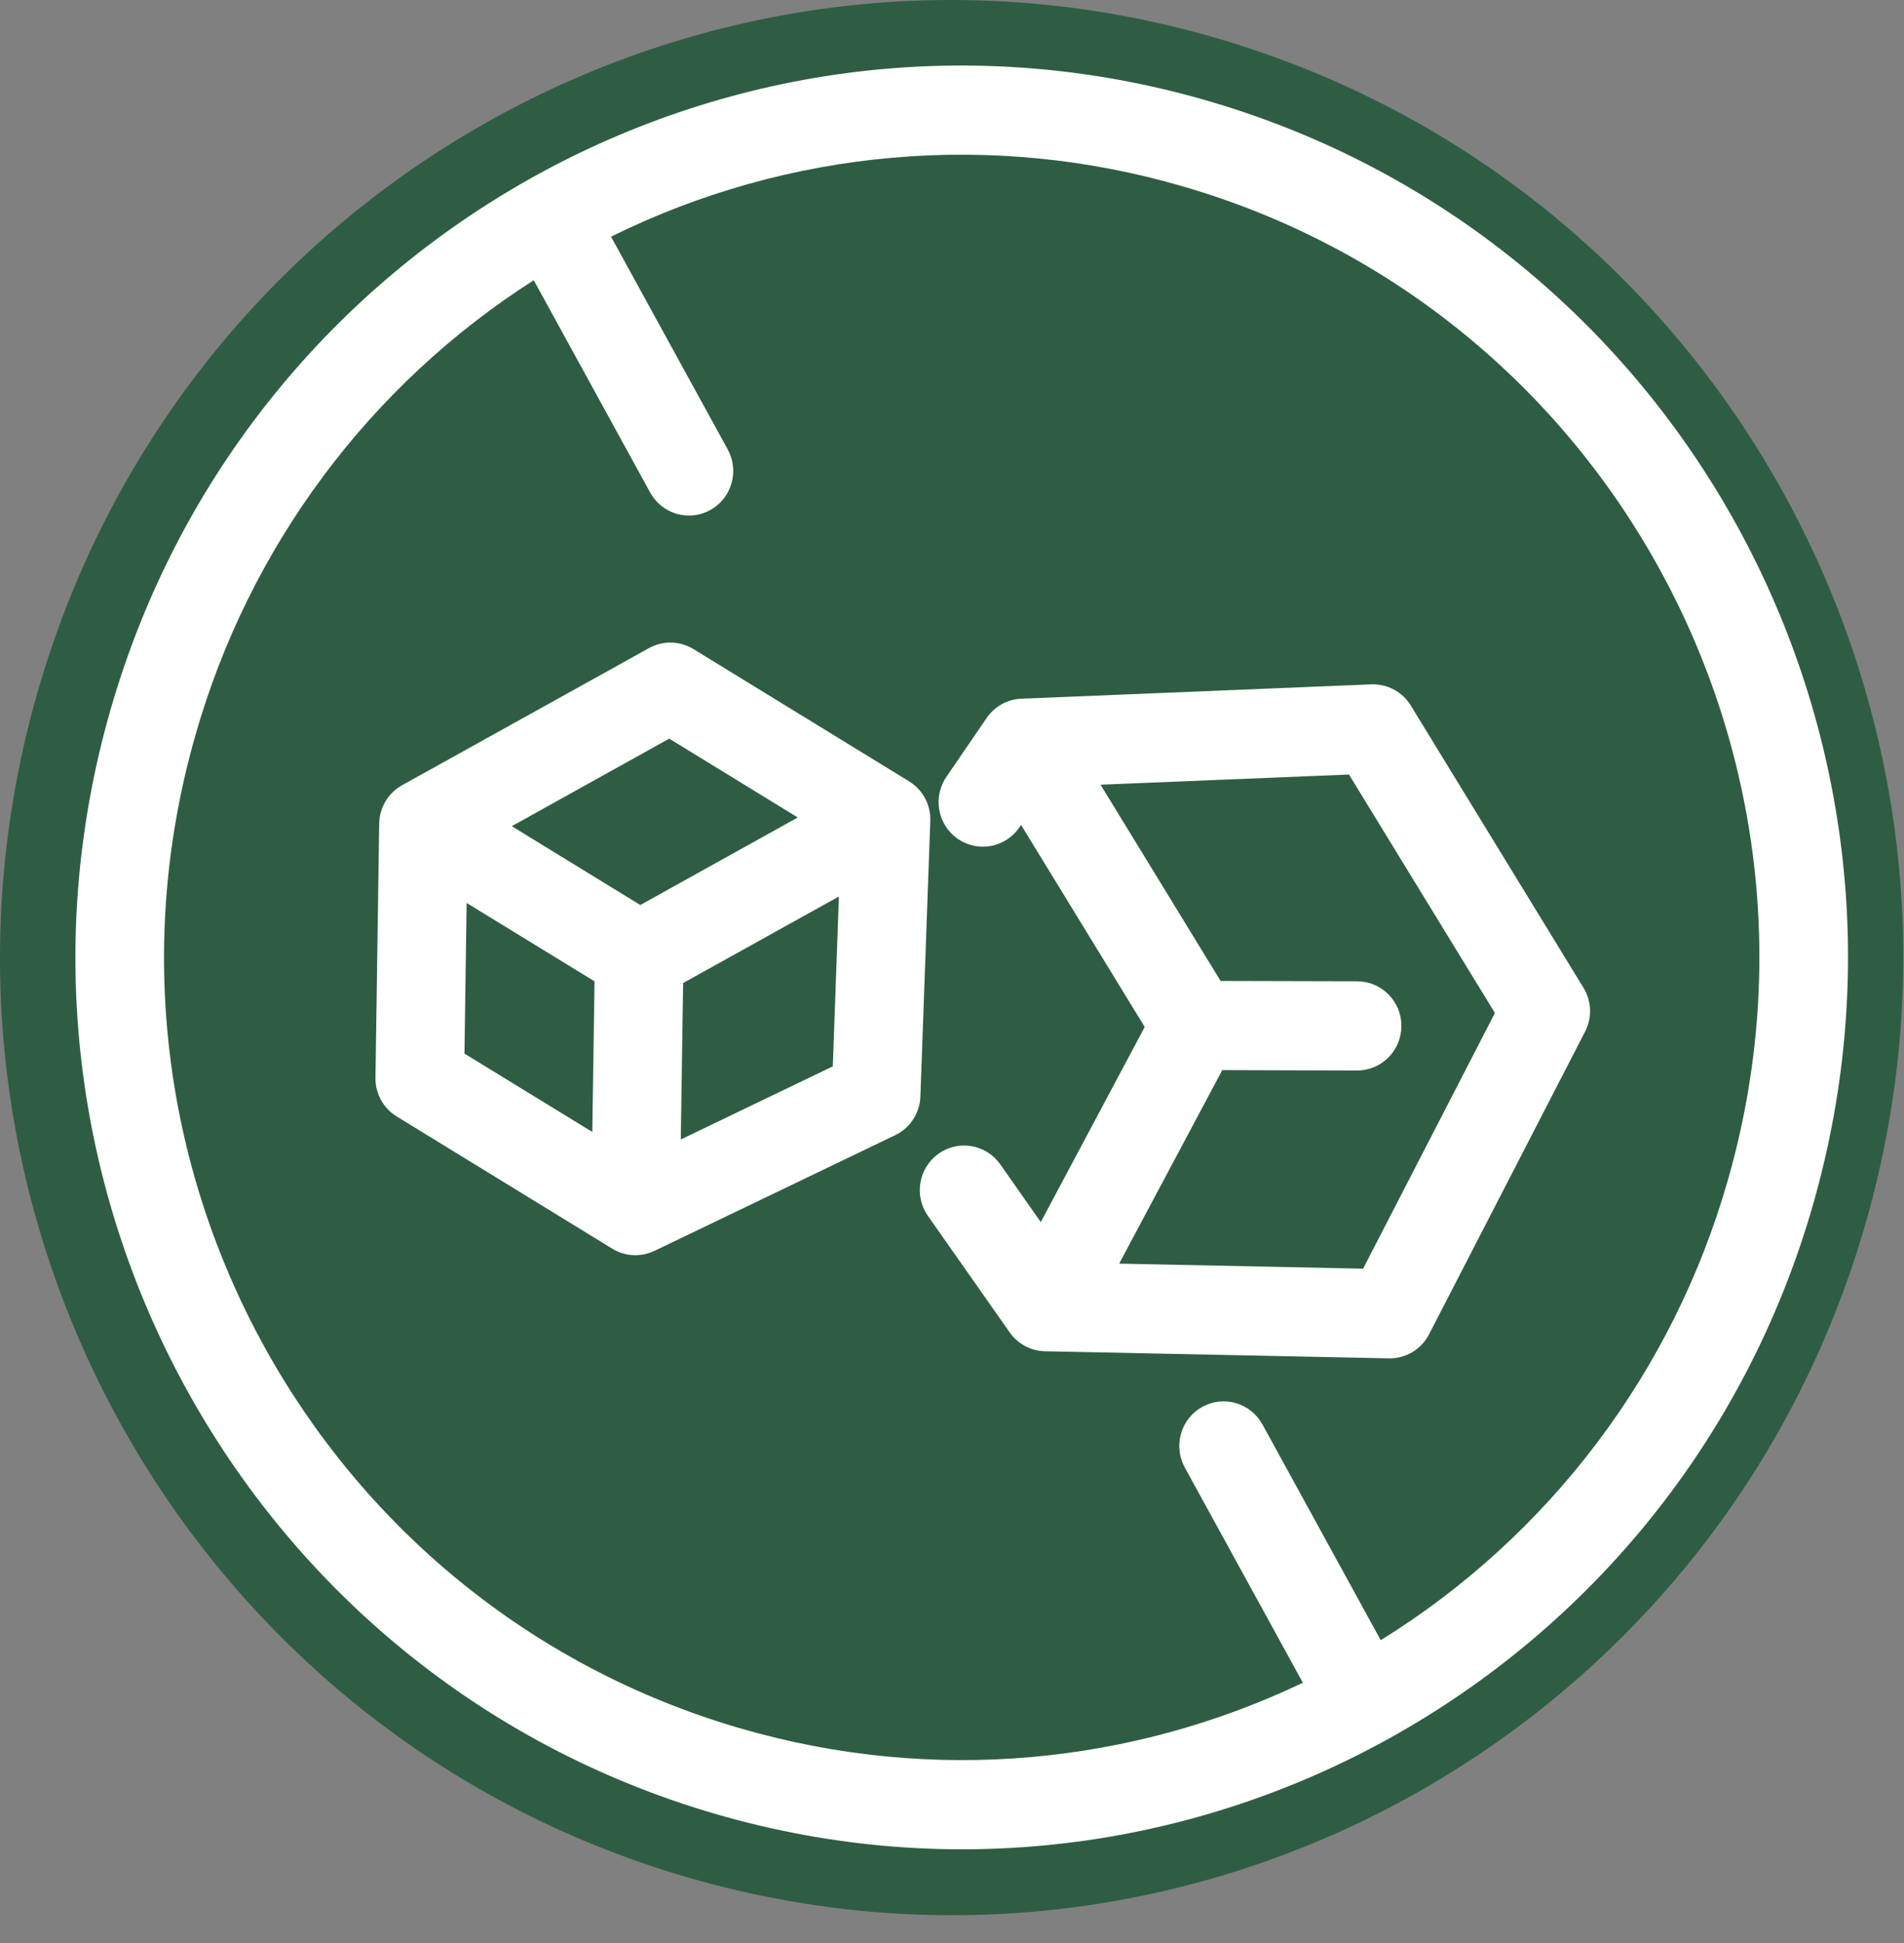
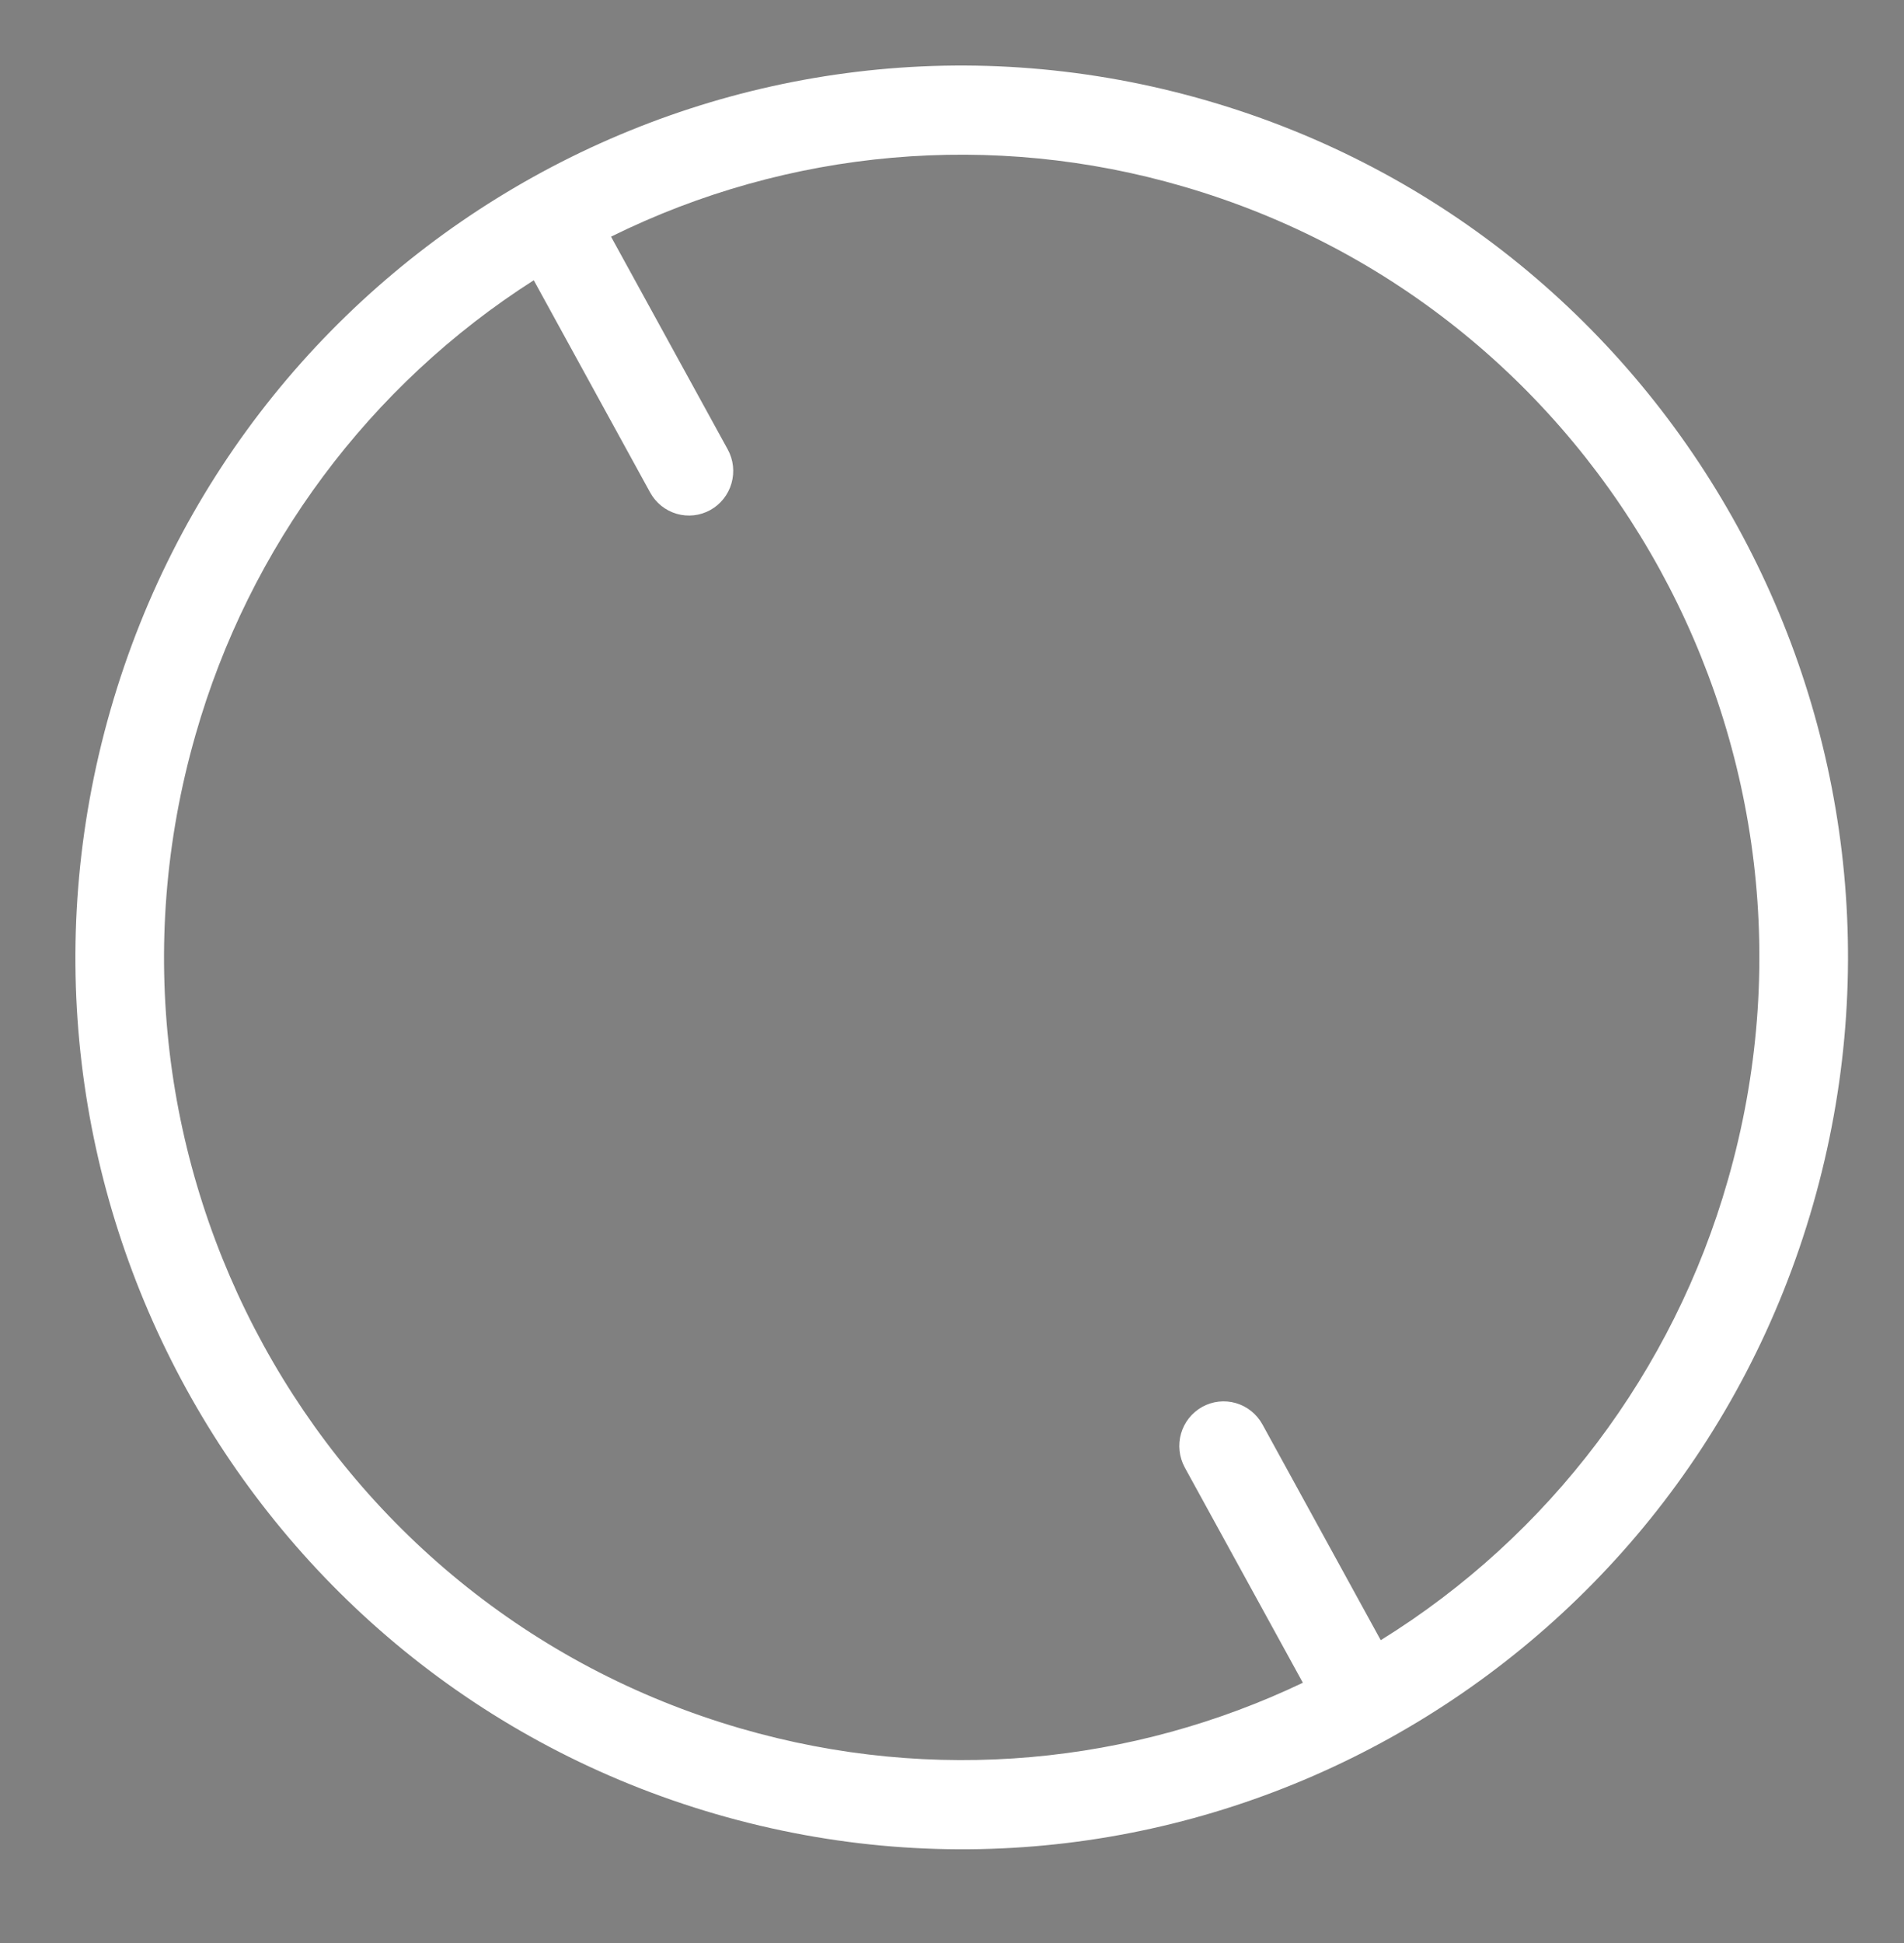
<svg xmlns="http://www.w3.org/2000/svg" width="50" height="51" viewBox="0 0 50 51" fill="none">
  <rect x="0" y="0" width="50" height="51" fill="#808080" stroke="none" />
-   <path d="M48.993 32.106C45.165 45.44 31.316 53.128 18.059 49.278C4.803 45.428 -2.841 31.498 0.987 18.165C4.815 4.831 18.665 -2.857 31.921 0.993C45.178 4.843 52.821 18.773 48.993 32.106Z" fill="#2F5D43" />
-   <path fill-rule="evenodd" clip-rule="evenodd" d="M36.012 17.963C36.219 17.955 36.423 18.003 36.606 18.101C36.788 18.198 36.941 18.343 37.049 18.52L41.583 25.927C41.688 26.099 41.747 26.295 41.755 26.497C41.762 26.699 41.718 26.899 41.625 27.078L37.528 35.023C37.428 35.217 37.276 35.379 37.089 35.491C36.902 35.602 36.688 35.659 36.471 35.654L27.442 35.468C27.26 35.465 27.082 35.418 26.921 35.332C26.76 35.246 26.621 35.123 26.516 34.974L24.367 31.914C24.189 31.66 24.119 31.346 24.171 31.04C24.197 30.889 24.252 30.744 24.334 30.614C24.416 30.484 24.522 30.371 24.647 30.282C24.772 30.194 24.913 30.131 25.062 30.097C25.211 30.063 25.365 30.059 25.516 30.085C25.82 30.138 26.091 30.31 26.269 30.564L27.331 32.078L30.061 26.956L26.814 21.653L26.784 21.696C26.699 21.826 26.589 21.938 26.46 22.025C26.331 22.112 26.187 22.173 26.035 22.203C25.883 22.233 25.726 22.232 25.575 22.2C25.423 22.169 25.279 22.107 25.151 22.018C25.024 21.93 24.915 21.817 24.831 21.686C24.748 21.554 24.691 21.408 24.665 21.254C24.638 21.101 24.642 20.943 24.677 20.791C24.712 20.64 24.777 20.496 24.867 20.37L25.91 18.846C26.013 18.696 26.148 18.572 26.307 18.484C26.465 18.396 26.642 18.347 26.822 18.34L36.012 17.963ZM28.901 20.597L32.053 25.748L35.641 25.757C35.95 25.758 36.245 25.882 36.463 26.102C36.681 26.322 36.803 26.62 36.802 26.931C36.801 27.241 36.678 27.539 36.459 27.758C36.24 27.977 35.944 28.099 35.635 28.099L32.098 28.088L29.39 33.168L35.796 33.3L39.257 26.589L35.425 20.33L28.901 20.597ZM18.21 17.037C18.034 16.93 17.834 16.871 17.629 16.866C17.424 16.862 17.222 16.912 17.042 17.012L10.56 20.61C10.38 20.71 10.23 20.856 10.124 21.032C10.019 21.209 9.961 21.411 9.958 21.617L9.86 28.288C9.857 28.491 9.906 28.692 10.004 28.871C10.102 29.049 10.245 29.199 10.418 29.305L16.081 32.777C16.247 32.878 16.434 32.936 16.628 32.946C16.821 32.955 17.013 32.916 17.188 32.832L23.509 29.796C23.701 29.704 23.864 29.561 23.98 29.382C24.097 29.203 24.163 28.996 24.17 28.782L24.43 21.55C24.438 21.342 24.39 21.136 24.292 20.953C24.194 20.77 24.05 20.617 23.873 20.509L18.21 17.037ZM13.44 21.686L17.574 19.388L20.95 21.457L16.815 23.755L13.44 21.686ZM17.939 25.803L22.03 23.531L21.87 27.99L17.878 29.909L17.939 25.803ZM15.613 25.758L15.554 29.711L12.197 27.655L12.254 23.701L15.613 25.758Z" fill="white" />
  <path fill-rule="evenodd" clip-rule="evenodd" d="M18.8 47.616C31.146 51.202 44.045 44.041 47.61 31.623C51.176 19.204 44.057 6.231 31.71 2.645C19.363 -0.941 6.465 6.219 2.9 18.638C-0.666 31.057 6.453 44.03 18.8 47.616ZM36.259 43.052C40.688 40.309 43.94 36.002 45.375 30.974C48.583 19.797 42.176 8.12 31.065 4.893C26.07 3.434 20.713 3.905 16.046 6.212L19.111 11.797C19.26 12.069 19.295 12.389 19.209 12.687C19.124 12.985 18.924 13.237 18.654 13.387C18.383 13.537 18.065 13.573 17.768 13.486C17.472 13.4 17.222 13.199 17.073 12.927L14.017 7.356C9.704 10.106 6.544 14.351 5.135 19.287C1.926 30.464 8.333 42.14 19.445 45.367C24.551 46.85 29.763 46.291 34.214 44.169L31.113 38.519C31.04 38.384 30.993 38.236 30.976 38.083C30.959 37.931 30.972 37.776 31.015 37.628C31.057 37.481 31.128 37.343 31.223 37.223C31.319 37.103 31.437 37.003 31.571 36.928C31.704 36.854 31.852 36.807 32.003 36.79C32.155 36.773 32.309 36.786 32.456 36.829C32.603 36.872 32.74 36.943 32.859 37.039C32.978 37.135 33.078 37.254 33.152 37.388L36.259 43.052Z" fill="white" />
</svg>